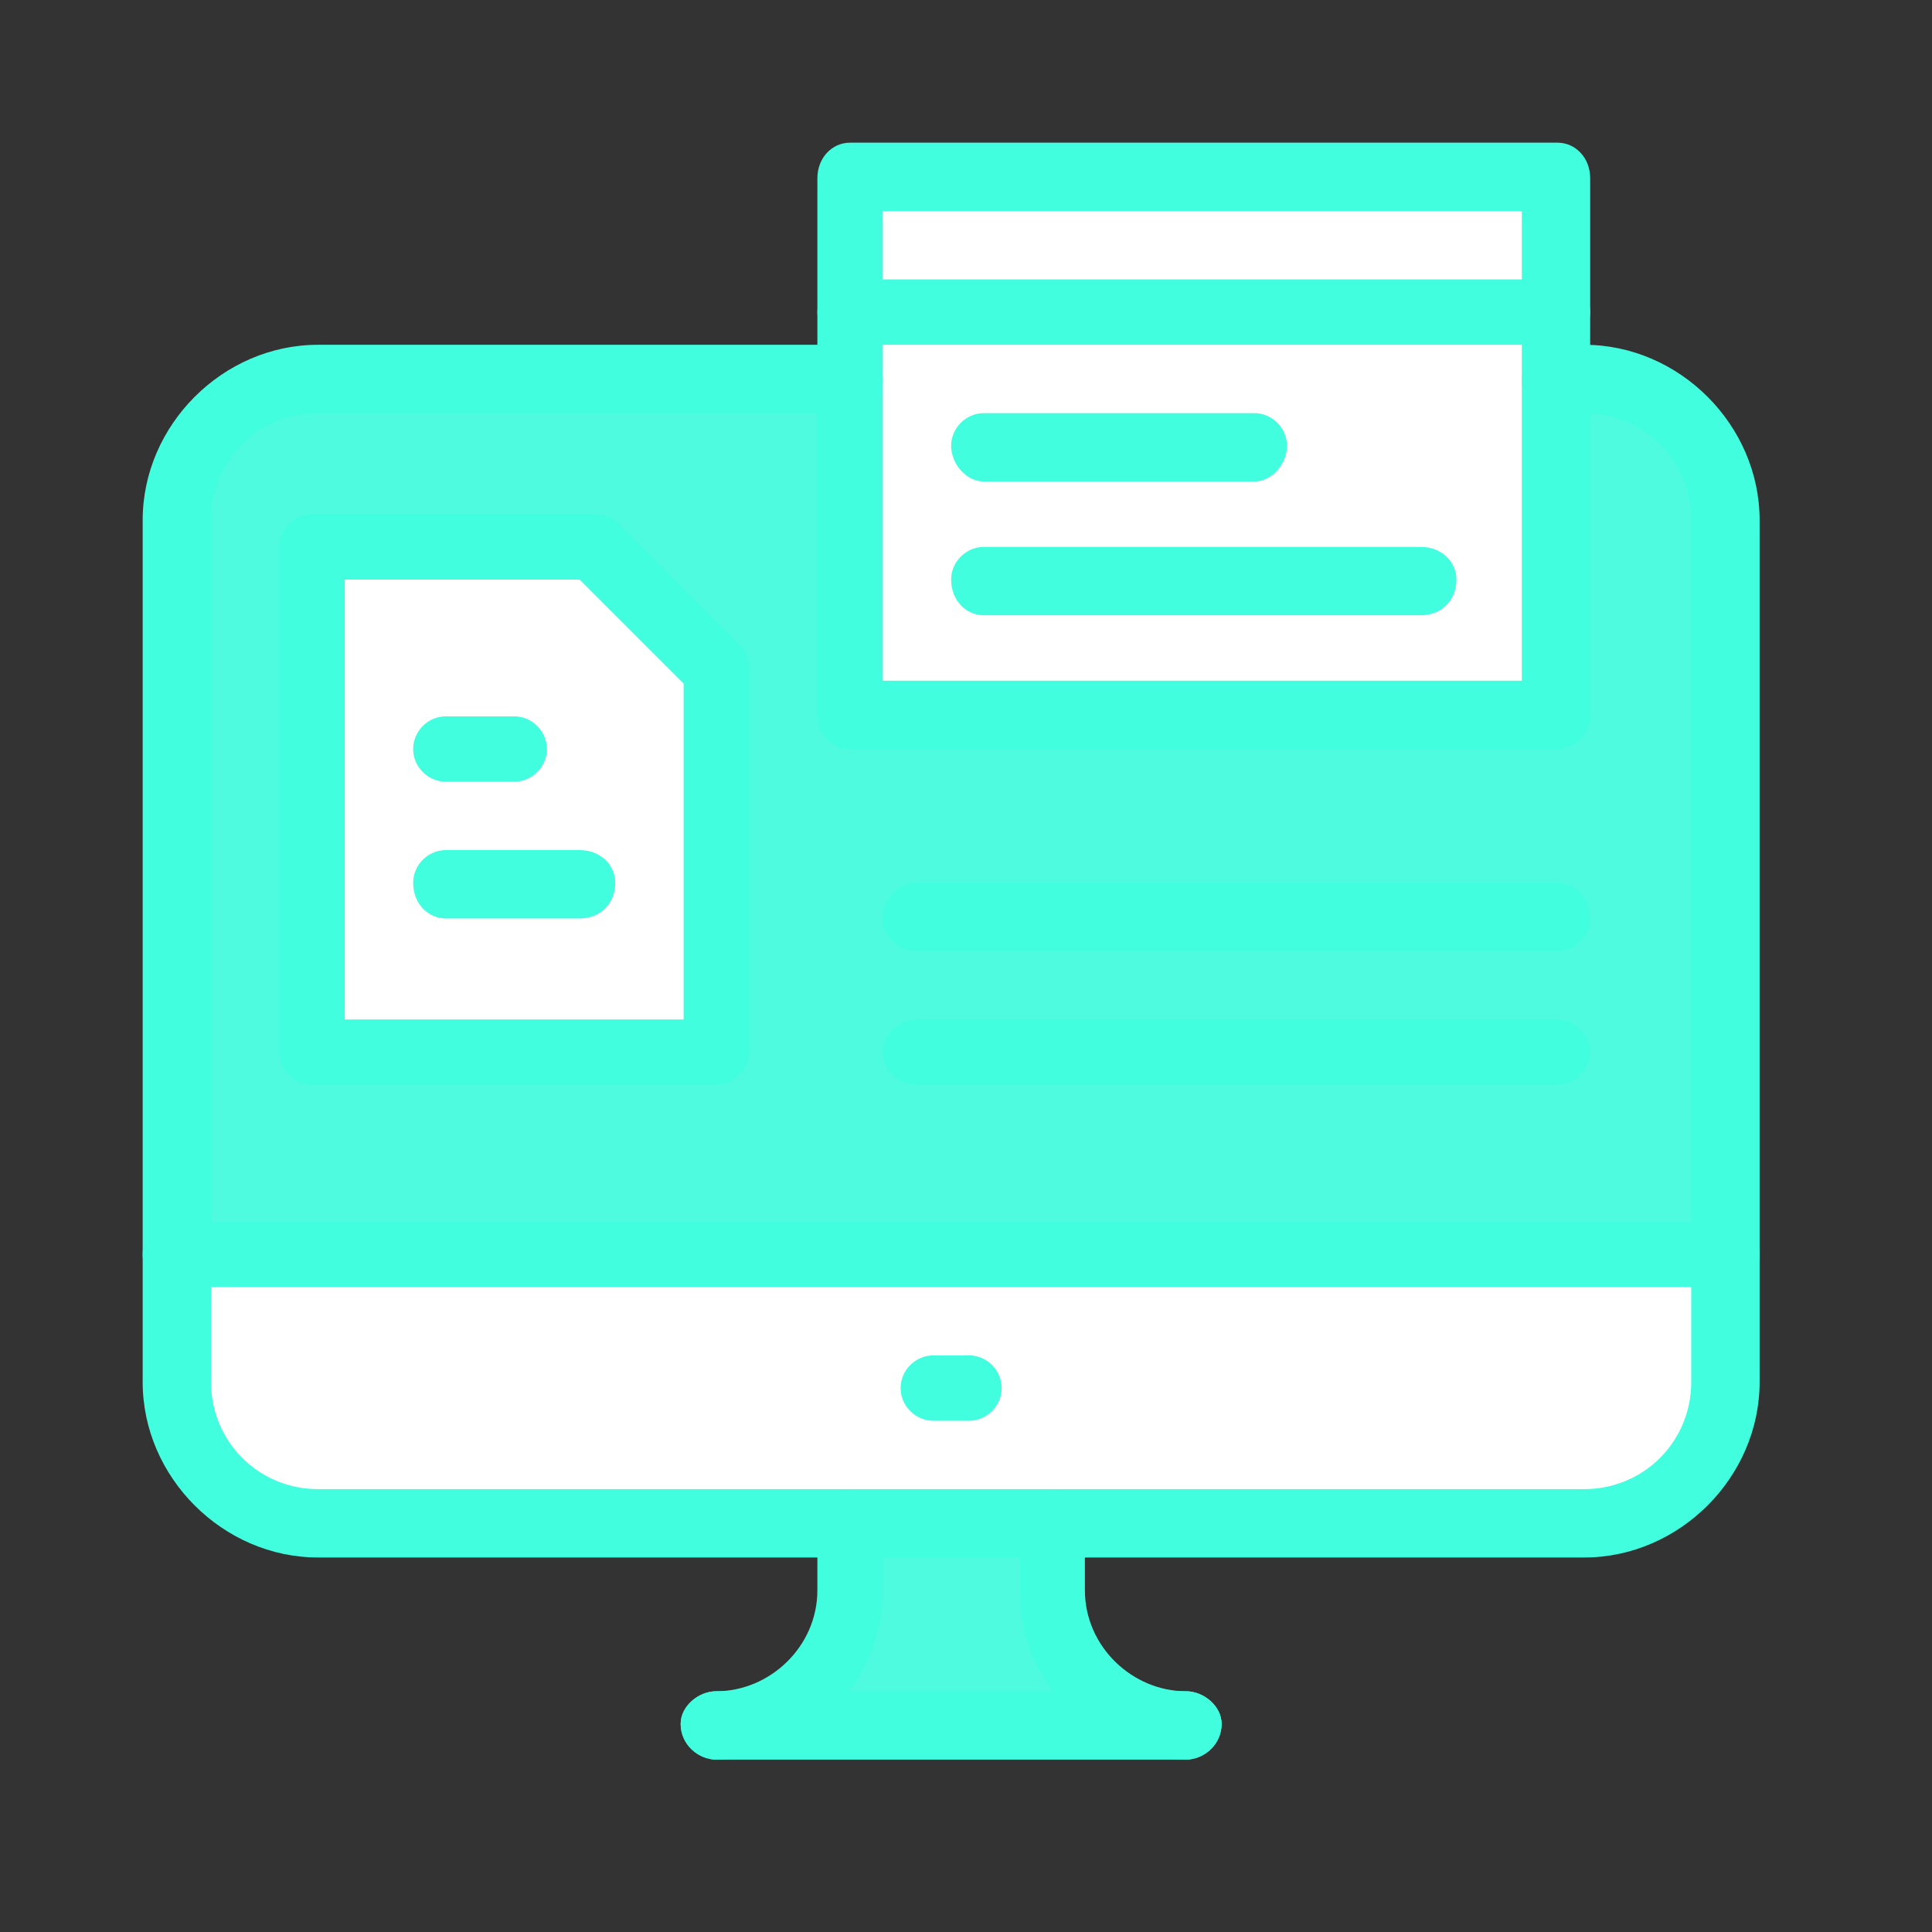
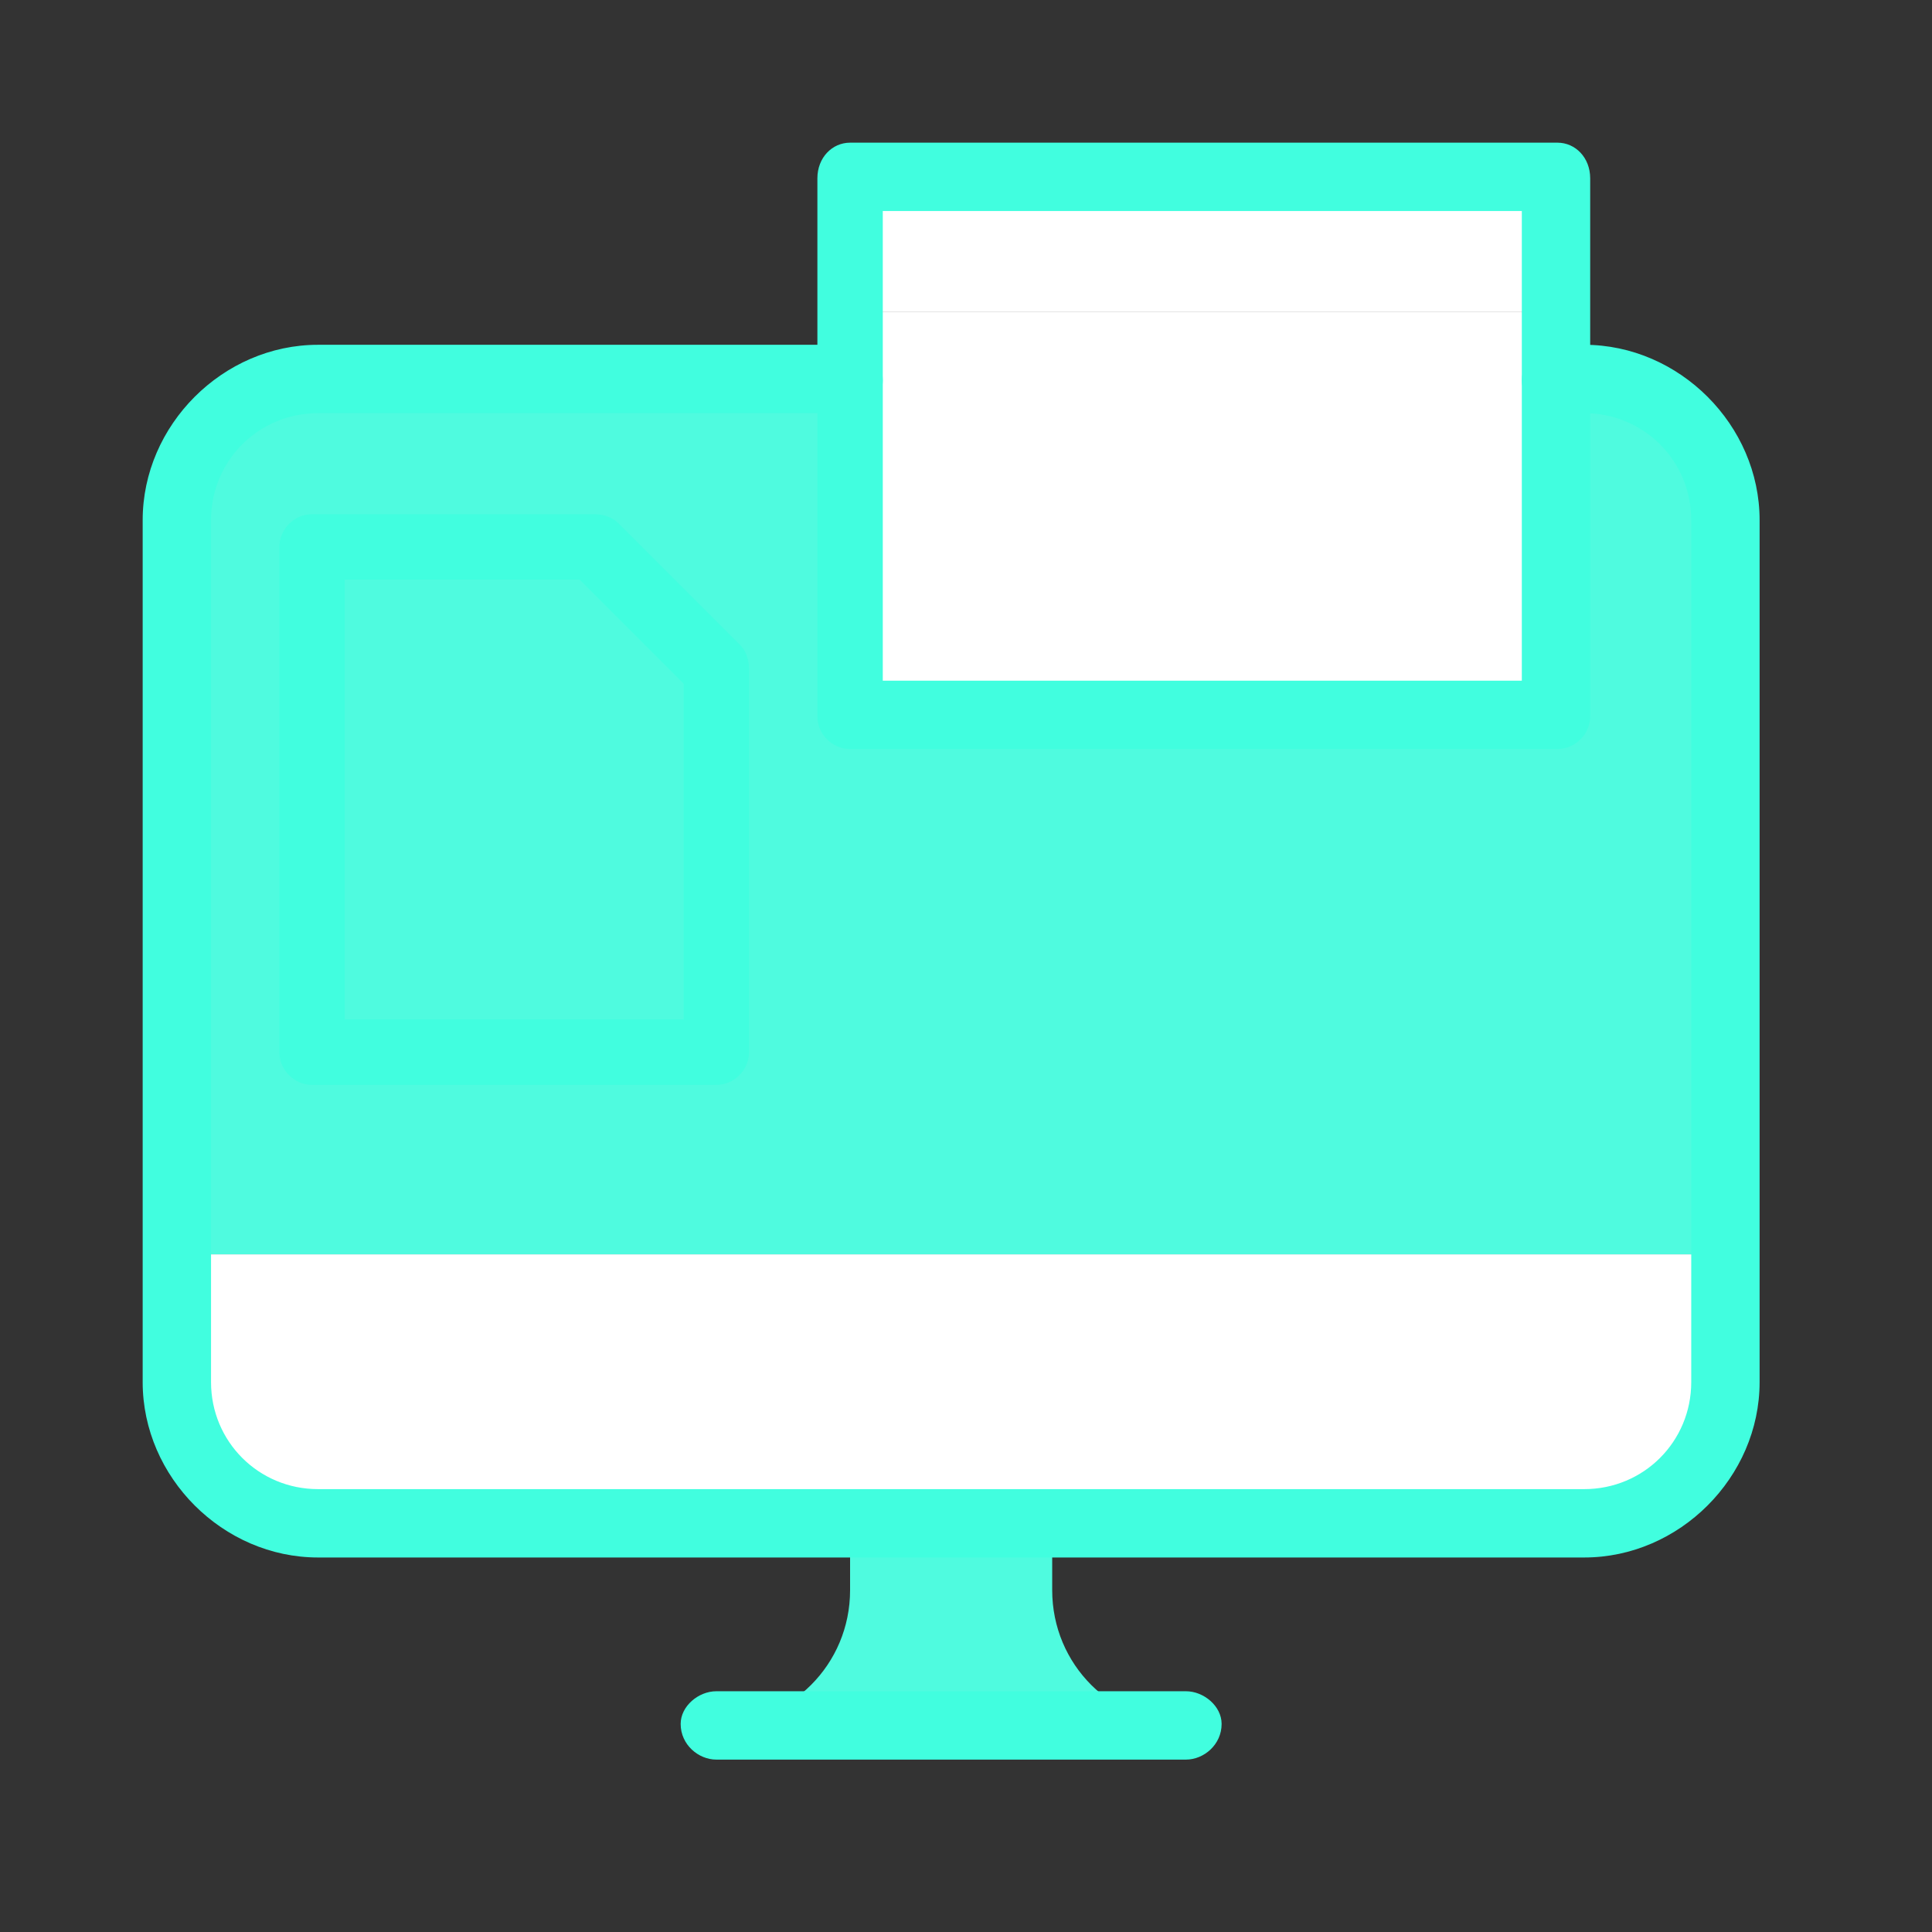
<svg xmlns="http://www.w3.org/2000/svg" version="1.2" viewBox="0 0 65 65" width="50" height="50">
  <rect x="0" y="0" width="65" height="65" fill="#333333" stroke="none" />
  <title>projects-svg</title>
  <style>
		.s0 { fill: #ffffff } 
		.s1 { fill: #4ffbdf } 
		.s2 { fill: #41fedf } 
	</style>
  <path class="s0" d="m58 42.2v4.3c0 2.6-2.1 4.7-4.7 4.7-2 0-41 0-42.6 0-2.6 0-4.7-2.1-4.7-4.7v-4.3z" />
  <path class="s1" d="m58 17.5v24.7h-52v-24.7c0-2.6 2.1-4.7 4.7-4.7 2.4 0 40.3 0 42.6 0 2.6 0 4.7 2.1 4.7 4.7z" />
  <path class="s0" d="m52.4 24.1h-23.8v-11.3-2.3h23.8c0 3 0 10.8 0 13.6z" />
  <path class="s0" d="m52.4 6v4.5h-23.8v-4.5z" />
  <path class="s1" d="m39.9 58h-15.8c2.5 0 4.5-2 4.5-4.5v-2.3h6.8v2.3c0 2.5 2 4.5 4.5 4.5z" />
-   <path class="s0" d="m24.1 22.5v12.9h-13.6v-17h9.5c1.6 1.6 2.5 2.5 4.1 4.1z" />
  <path class="s2" d="m53.3 52.4h-42.6c-3.2 0-5.9-2.7-5.9-5.9v-29c0-3.2 2.7-5.9 5.9-5.9h17.9c0.6 0 1.1 0.5 1.1 1.2 0 0.6-0.5 1.1-1.1 1.1h-17.9c-2 0-3.6 1.6-3.6 3.6v29c0 2 1.6 3.6 3.6 3.6h42.6c2 0 3.6-1.6 3.6-3.6v-29c0-2-1.6-3.6-3.6-3.6h-0.9c-0.6 0-1.2-0.5-1.2-1.1 0-0.7 0.6-1.2 1.2-1.2h0.9c3.2 0 5.9 2.7 5.9 5.9v29c0 3.2-2.7 5.9-5.9 5.9z" />
-   <path class="s2" d="m58 43.3h-52c-0.7 0-1.2-0.5-1.2-1.1 0-0.6 0.5-1.1 1.2-1.1h52c0.7 0 1.2 0.5 1.2 1.1 0 0.6-0.5 1.1-1.2 1.1zm-25.4 4.5h-1.2c-0.6 0-1.1-0.5-1.1-1.1 0-0.6 0.5-1.1 1.1-1.1h1.2c0.6 0 1.1 0.5 1.1 1.1 0 0.6-0.5 1.1-1.1 1.1zm-8.5 11.4c-0.6 0-1.2-0.5-1.2-1.2 0-0.6 0.6-1.1 1.2-1.1 1.8 0 3.4-1.5 3.4-3.4v-2.3c0-0.6 0.5-1.1 1.1-1.1 0.6 0 1.1 0.5 1.1 1.1v2.3c0 3.1-2.5 5.7-5.6 5.7zm15.8 0c-3.1 0-5.6-2.6-5.6-5.7v-2.3c0-0.6 0.5-1.1 1.1-1.1 0.6 0 1.1 0.5 1.1 1.1v2.3c0 1.9 1.6 3.4 3.4 3.4 0.6 0 1.2 0.5 1.2 1.1 0 0.7-0.6 1.2-1.2 1.2z" />
  <path fill-rule="evenodd" class="s2" d="m39.9 59.2h-15.8c-0.6 0-1.2-0.5-1.2-1.2 0-0.6 0.6-1.1 1.2-1.1h15.8c0.6 0 1.2 0.5 1.2 1.1 0 0.7-0.6 1.2-1.2 1.2zm12.5-34h-23.8c-0.6 0-1.1-0.5-1.1-1.1v-18.1c0-0.7 0.5-1.2 1.1-1.2h23.8c0.6 0 1.1 0.5 1.1 1.2v18.1c0 0.6-0.5 1.1-1.1 1.1zm-22.7-18.1v15.8h21.5v-15.8zm-5.6 29.4h-13.6c-0.6 0-1.1-0.5-1.1-1.1v-17c0-0.6 0.5-1.1 1.1-1.1h9.5c0.3 0 0.6 0.1 0.8 0.3l1.5 1.5c0.8 0.8 1.6 1.6 2.6 2.6 0.2 0.2 0.3 0.5 0.3 0.8v12.9c0 0.6-0.5 1.1-1.1 1.1zm-12.5-2.2h11.4v-11.3c-0.9-0.9-1.6-1.6-2.3-2.3l-1.2-1.2h-7.9z" />
-   <path class="s2" d="m19.5 30.9h-4.5c-0.6 0-1.1-0.5-1.1-1.2 0-0.6 0.5-1.1 1.1-1.1h4.5c0.7 0 1.2 0.5 1.2 1.1 0 0.7-0.5 1.2-1.2 1.2zm-2.2-4.6h-2.3c-0.6 0-1.1-0.5-1.1-1.1 0-0.6 0.5-1.1 1.1-1.1h2.3c0.6 0 1.1 0.5 1.1 1.1 0 0.6-0.5 1.1-1.1 1.1zm35.1 10.2h-21.5c-0.7 0-1.2-0.5-1.2-1.1 0-0.6 0.5-1.1 1.2-1.1h21.5c0.6 0 1.1 0.5 1.1 1.1 0 0.6-0.5 1.1-1.1 1.1zm0-4.5h-21.5c-0.7 0-1.2-0.5-1.2-1.1 0-0.7 0.5-1.2 1.2-1.2h21.5c0.6 0 1.1 0.5 1.1 1.2 0 0.6-0.5 1.1-1.1 1.1zm0-20.4h-23.8c-0.6 0-1.1-0.5-1.1-1.1 0-0.6 0.5-1.1 1.1-1.1h23.8c0.6 0 1.1 0.5 1.1 1.1 0 0.6-0.5 1.1-1.1 1.1zm-10.2 4.6h-9.1c-0.6 0-1.1-0.6-1.1-1.2 0-0.6 0.5-1.1 1.1-1.1h9.1c0.6 0 1.1 0.5 1.1 1.1 0 0.6-0.5 1.2-1.1 1.2zm5.6 4.5h-14.7c-0.6 0-1.1-0.5-1.1-1.2 0-0.6 0.5-1.1 1.1-1.1h14.7c0.7 0 1.2 0.5 1.2 1.1 0 0.7-0.5 1.2-1.2 1.2z" />
</svg>